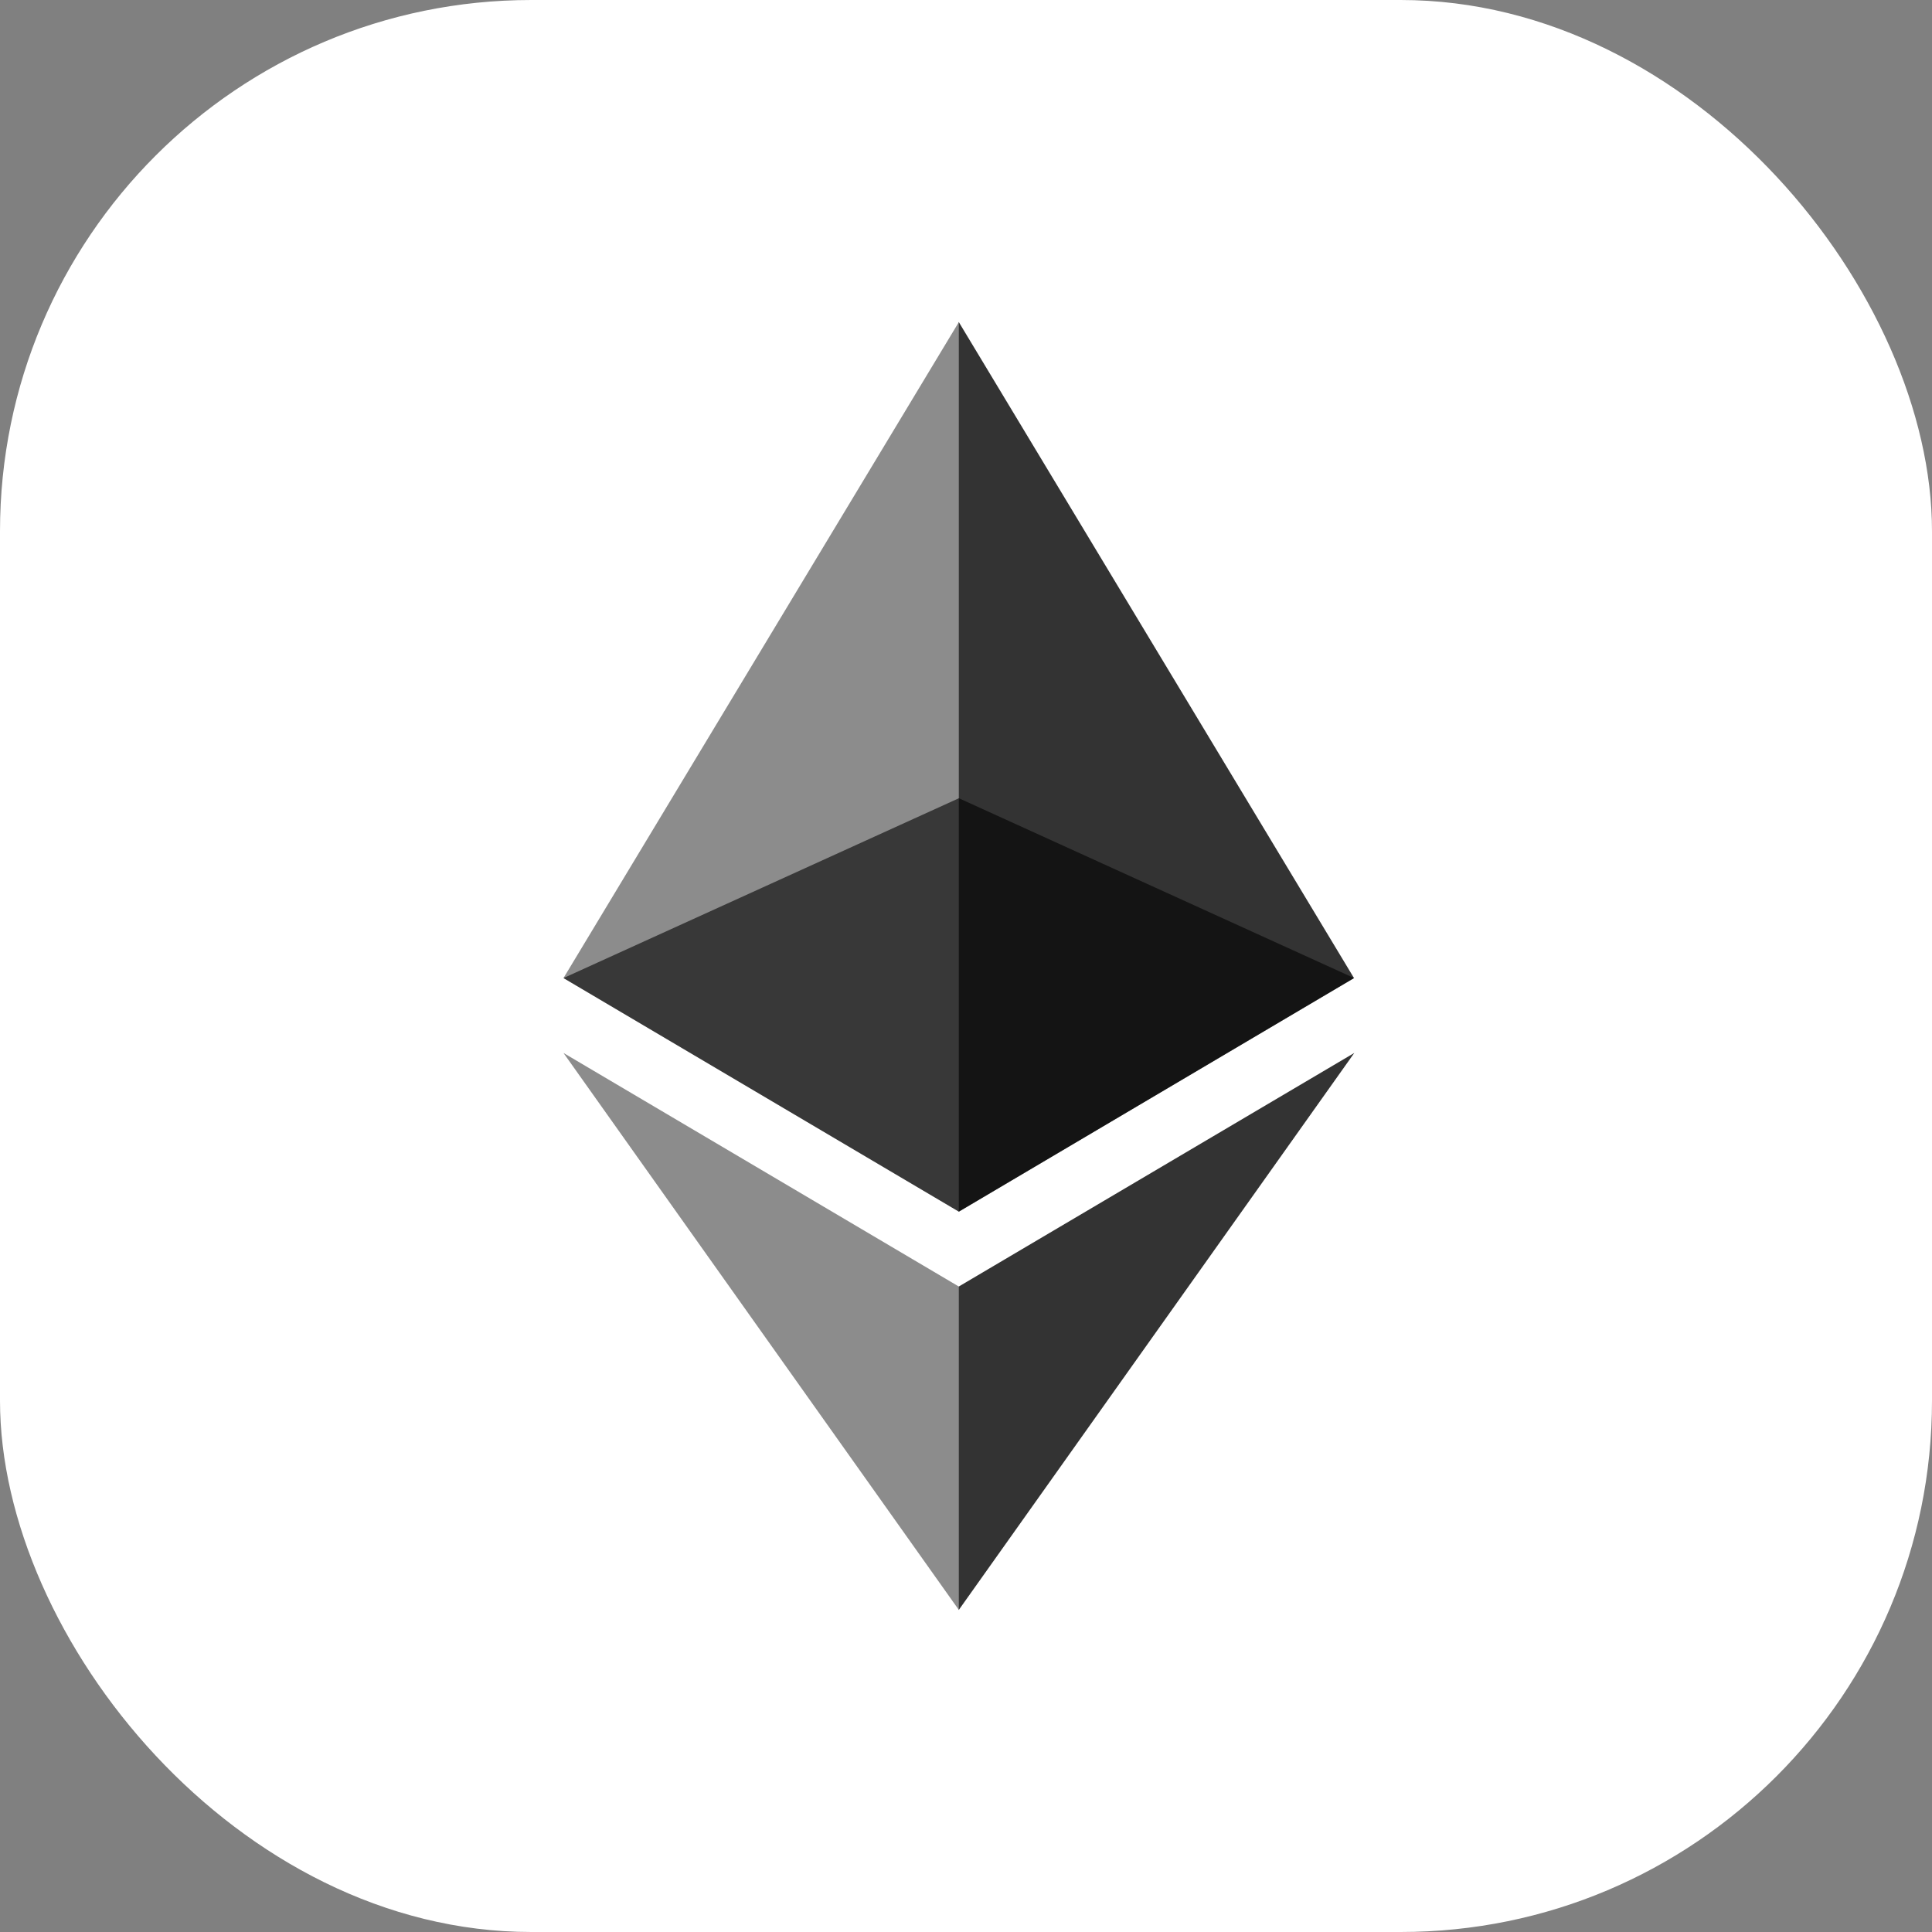
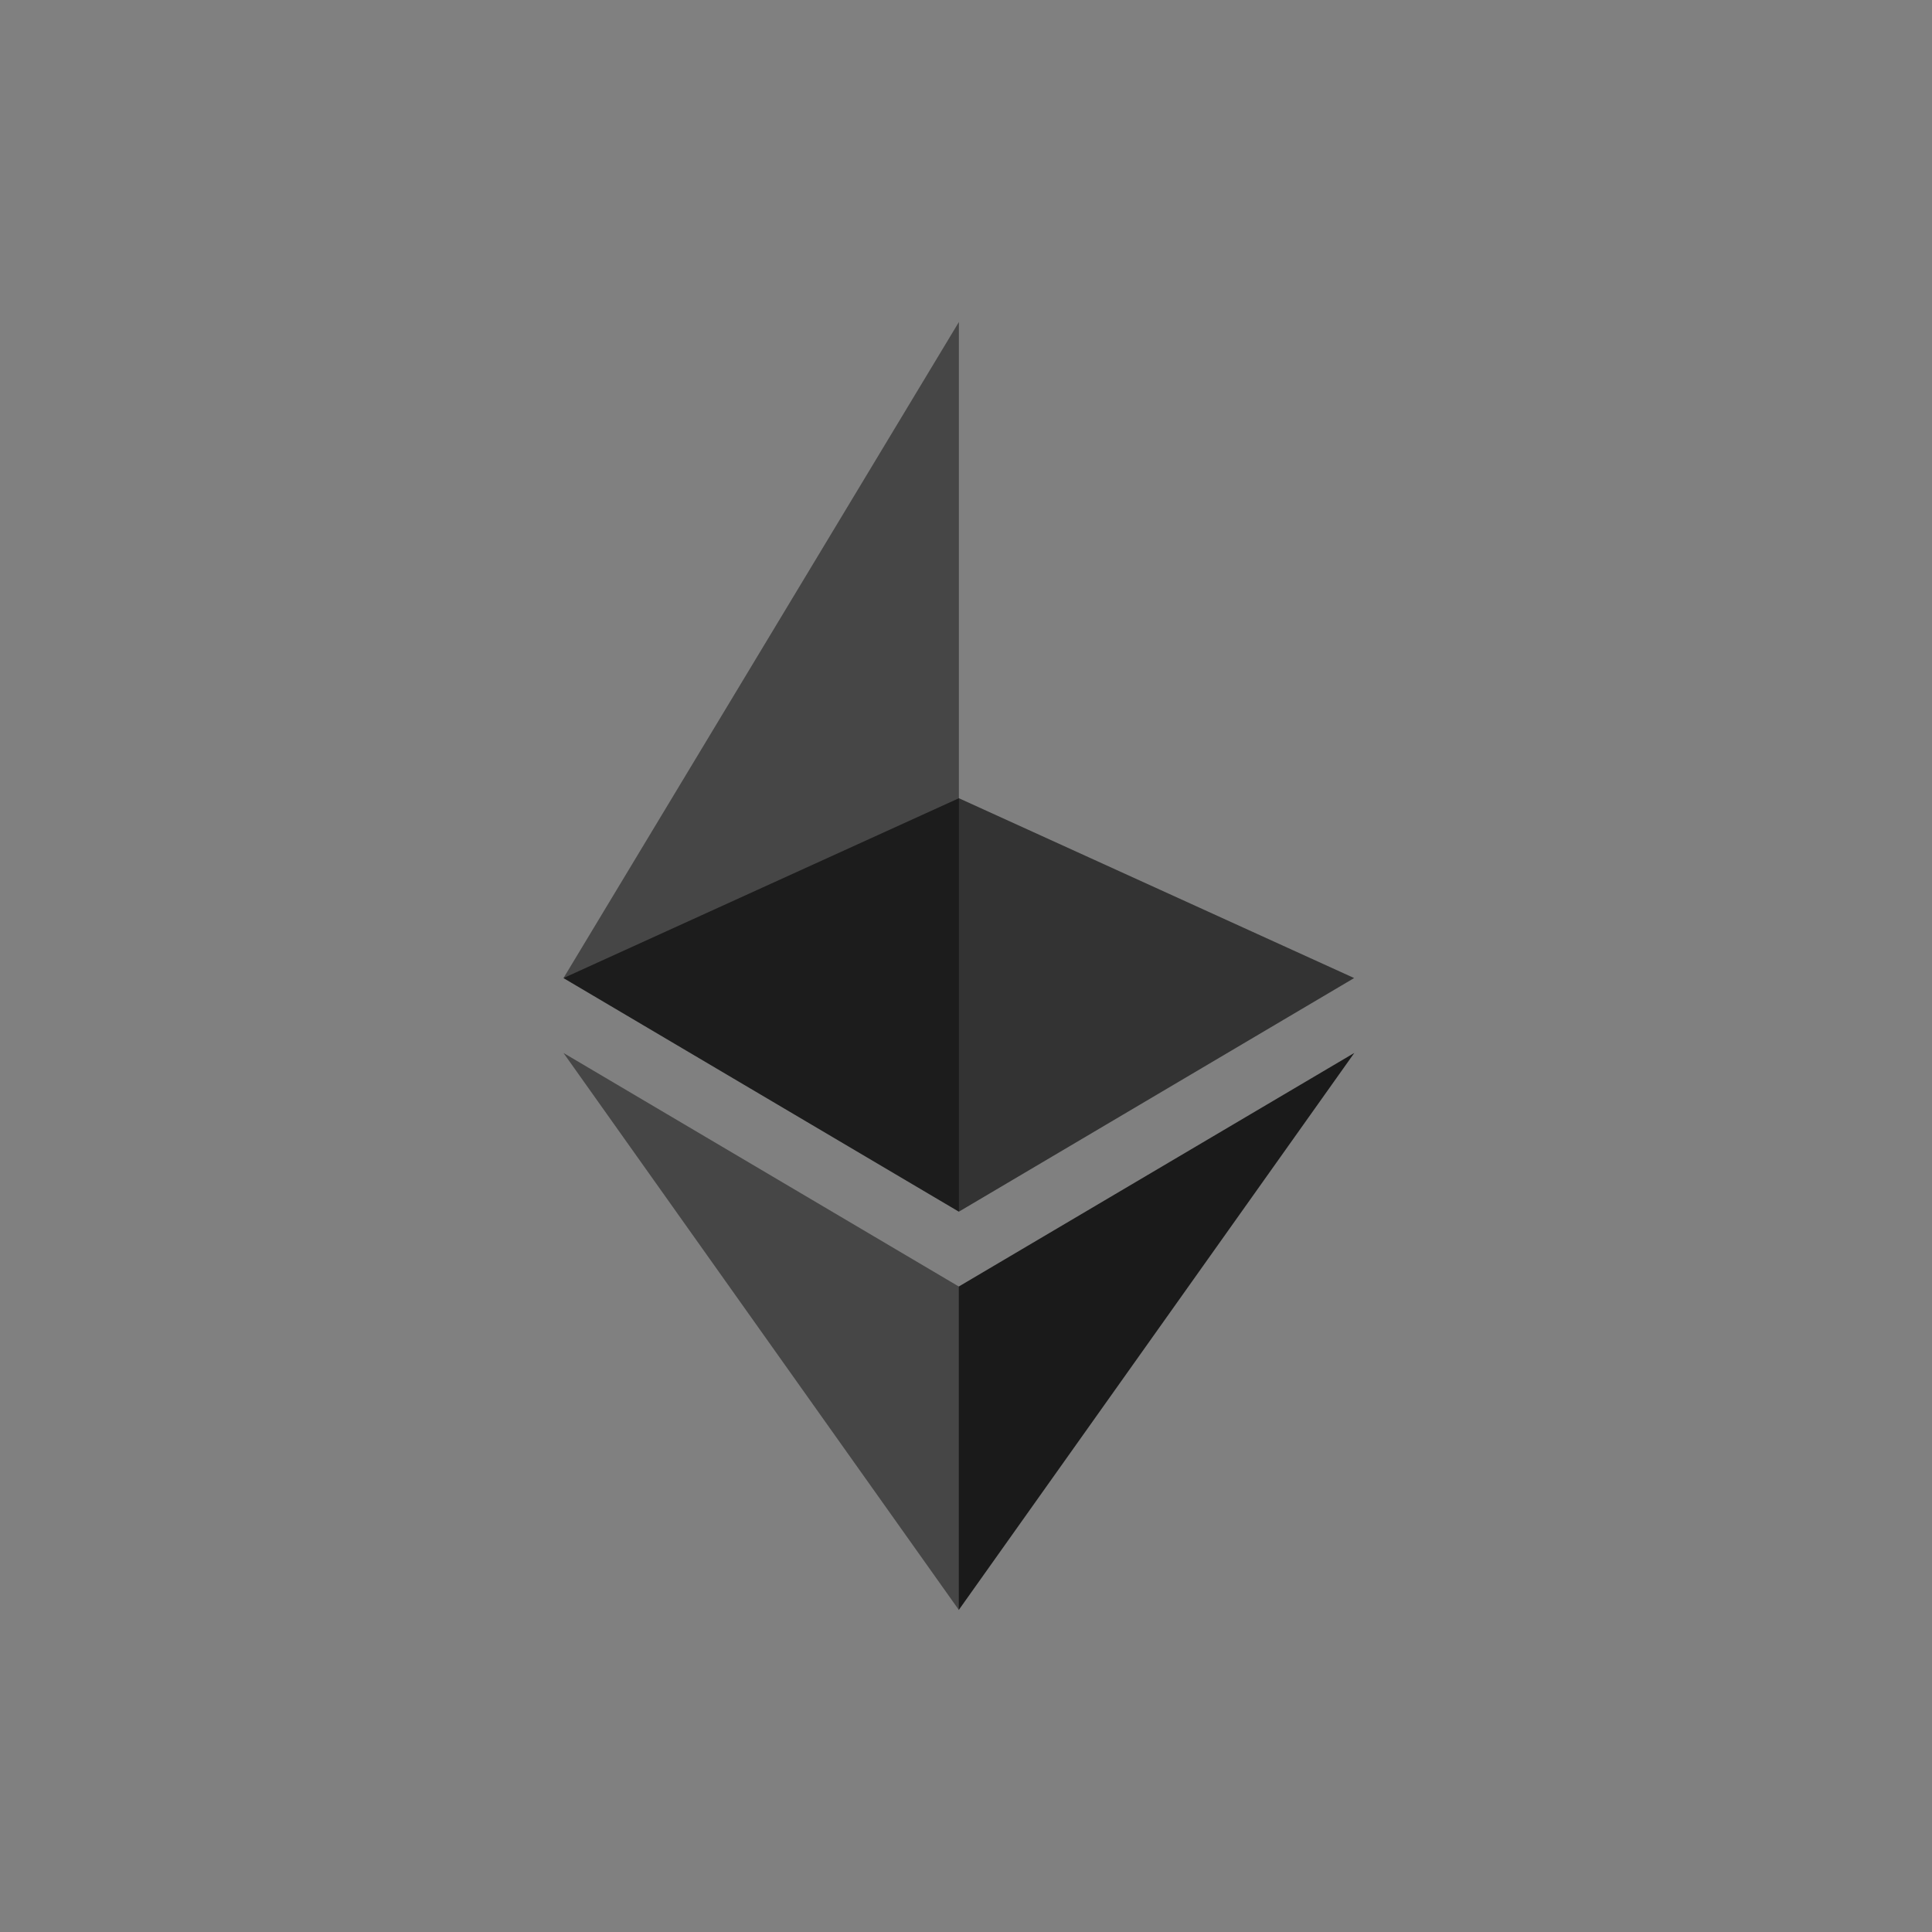
<svg xmlns="http://www.w3.org/2000/svg" width="80" height="80" viewBox="0 0 80 80" fill="none">
  <rect x="0" y="0" width="80" height="80" fill="#808080" stroke="none" />
  <g clip-path="url(#clip0_22_216)">
-     <rect width="80" height="80" rx="22" fill="white" />
    <path opacity="0.6" d="M39.706 33.053L23.333 40.499L39.706 50.172L56.072 40.499L39.706 33.053Z" fill="black" />
    <path opacity="0.45" d="M23.333 40.499L39.706 50.172V13.333L23.333 40.499Z" fill="black" />
-     <path opacity="0.8" d="M39.7 13.333V50.172L56.066 40.499L39.7 13.333Z" fill="black" />
    <path opacity="0.45" d="M23.333 43.601L39.706 66.667V53.274L23.333 43.601Z" fill="black" />
    <path opacity="0.8" d="M39.7 53.273V66.666L56.079 43.6L39.7 53.273Z" fill="black" />
  </g>
  <defs>
    <clipPath id="clip0_22_216">
      <rect width="80" height="80" rx="22" fill="white" />
    </clipPath>
  </defs>
</svg>